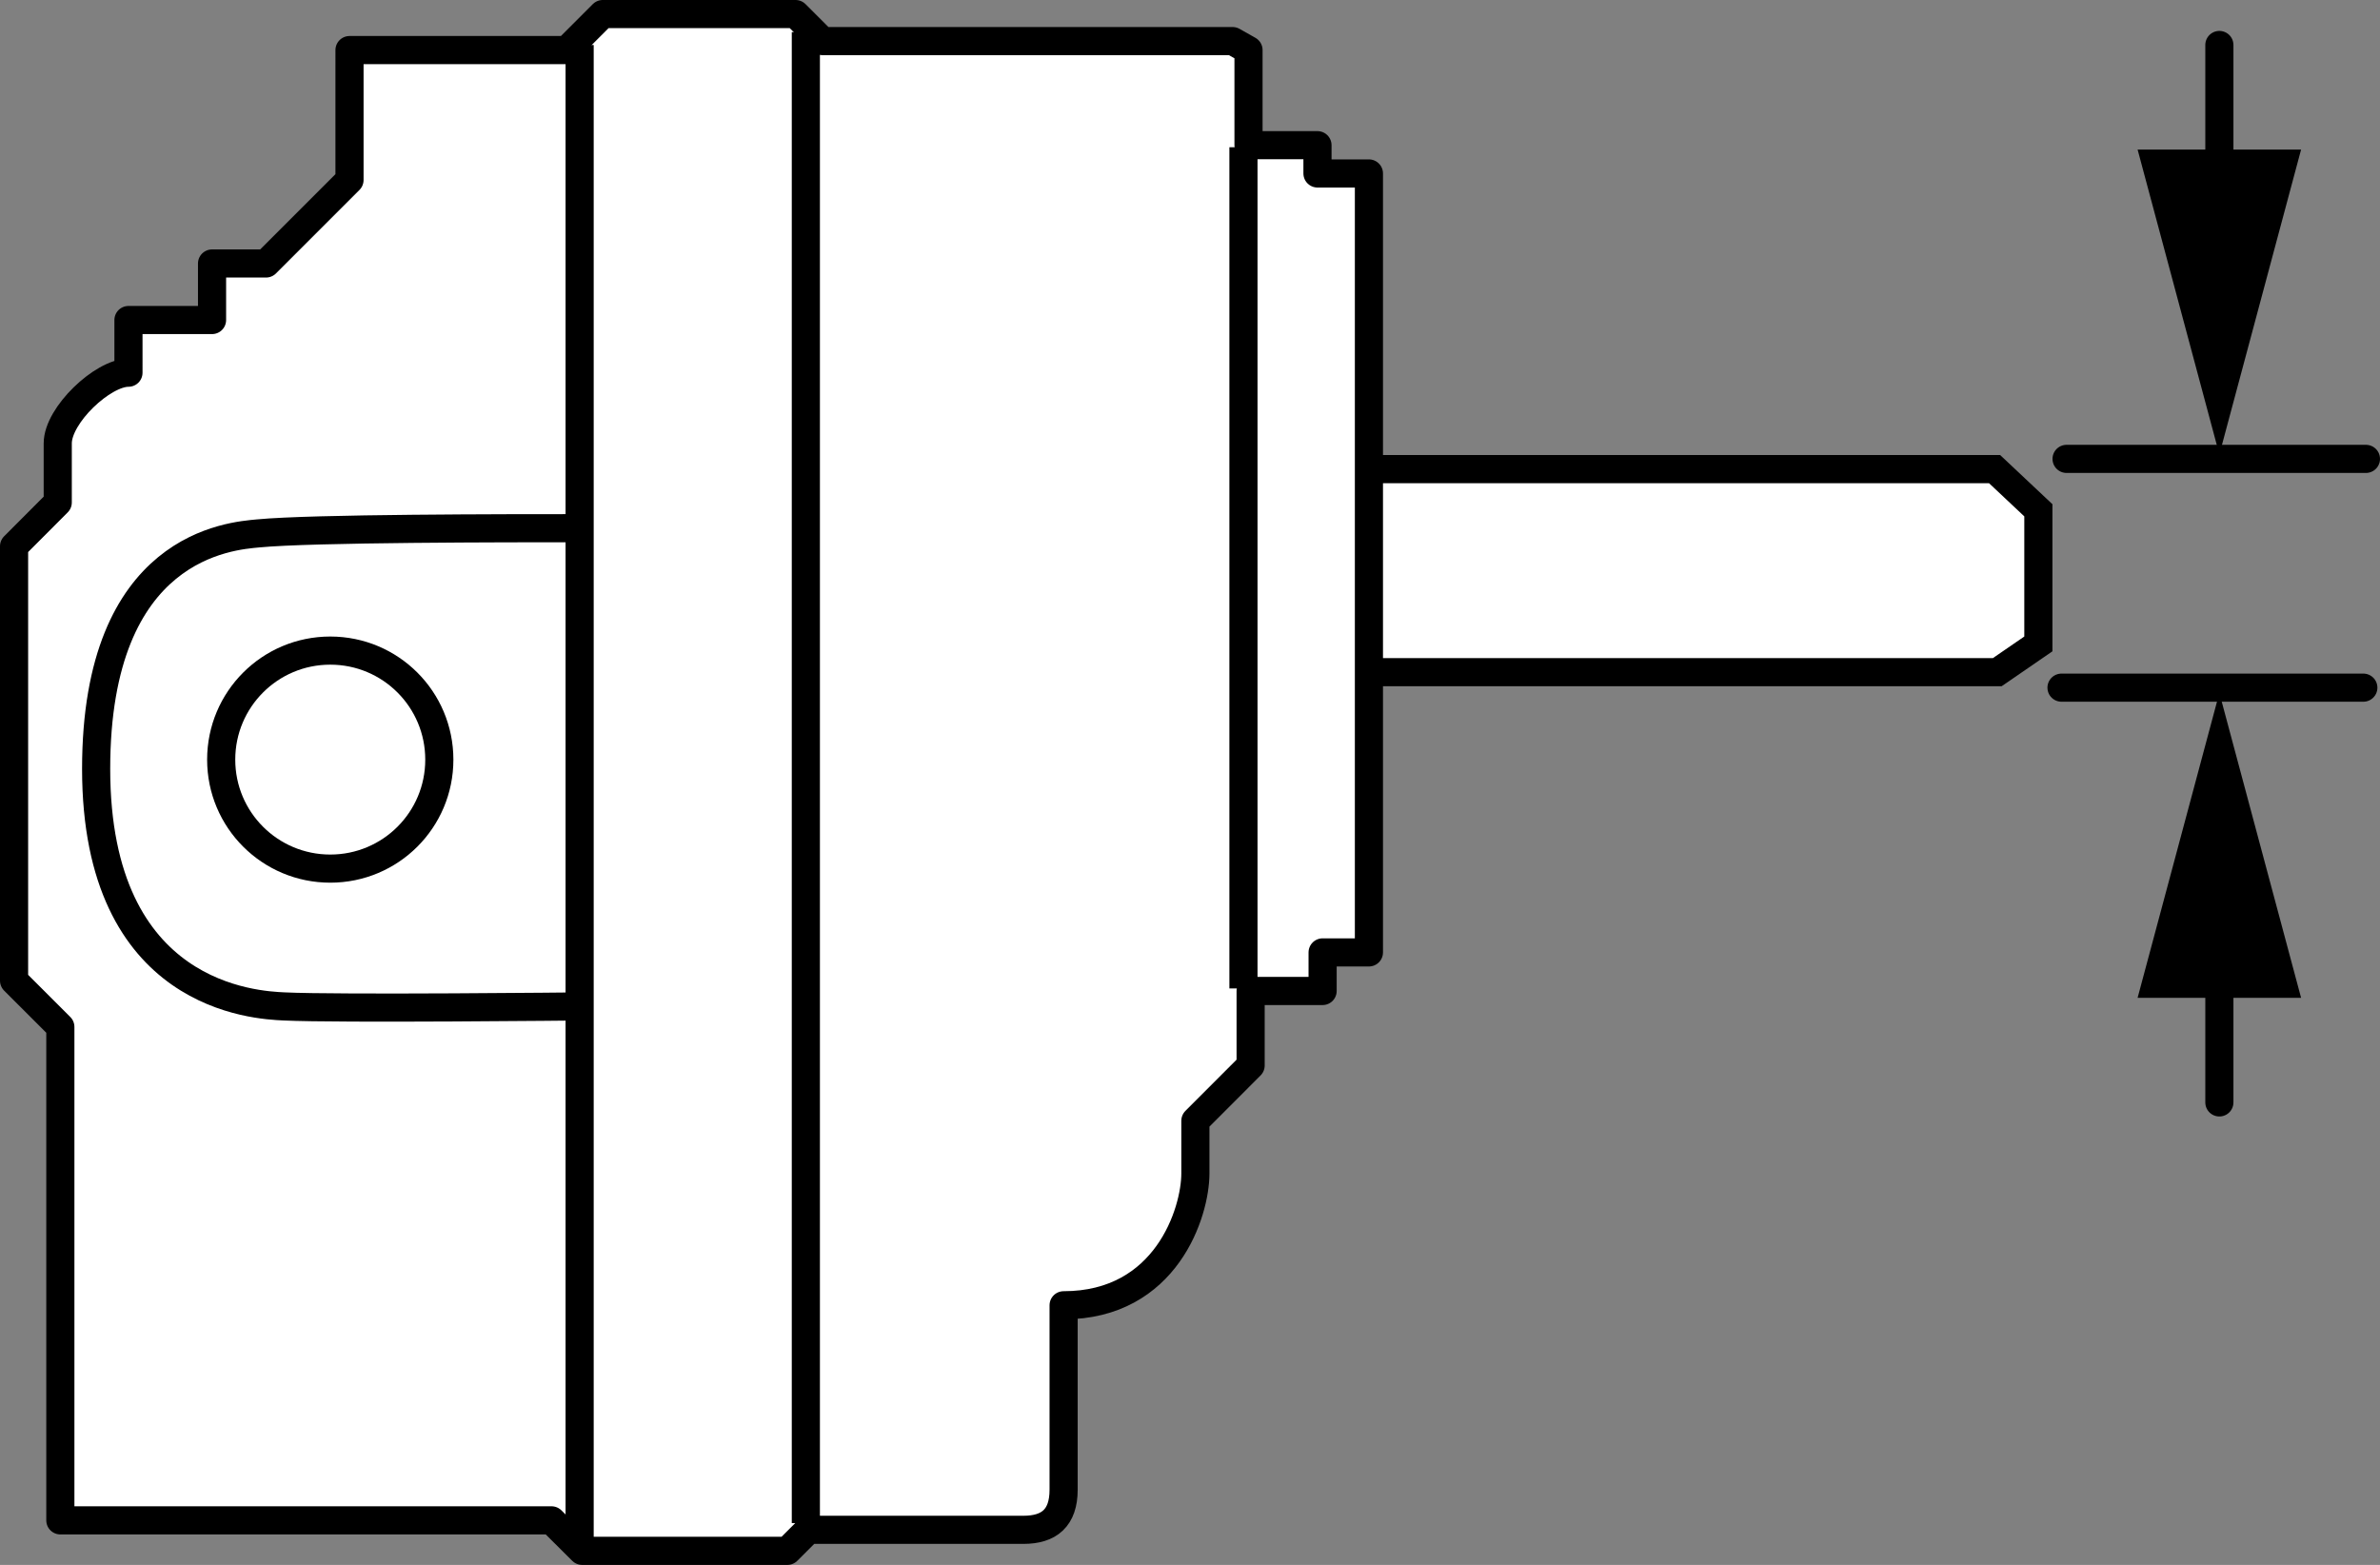
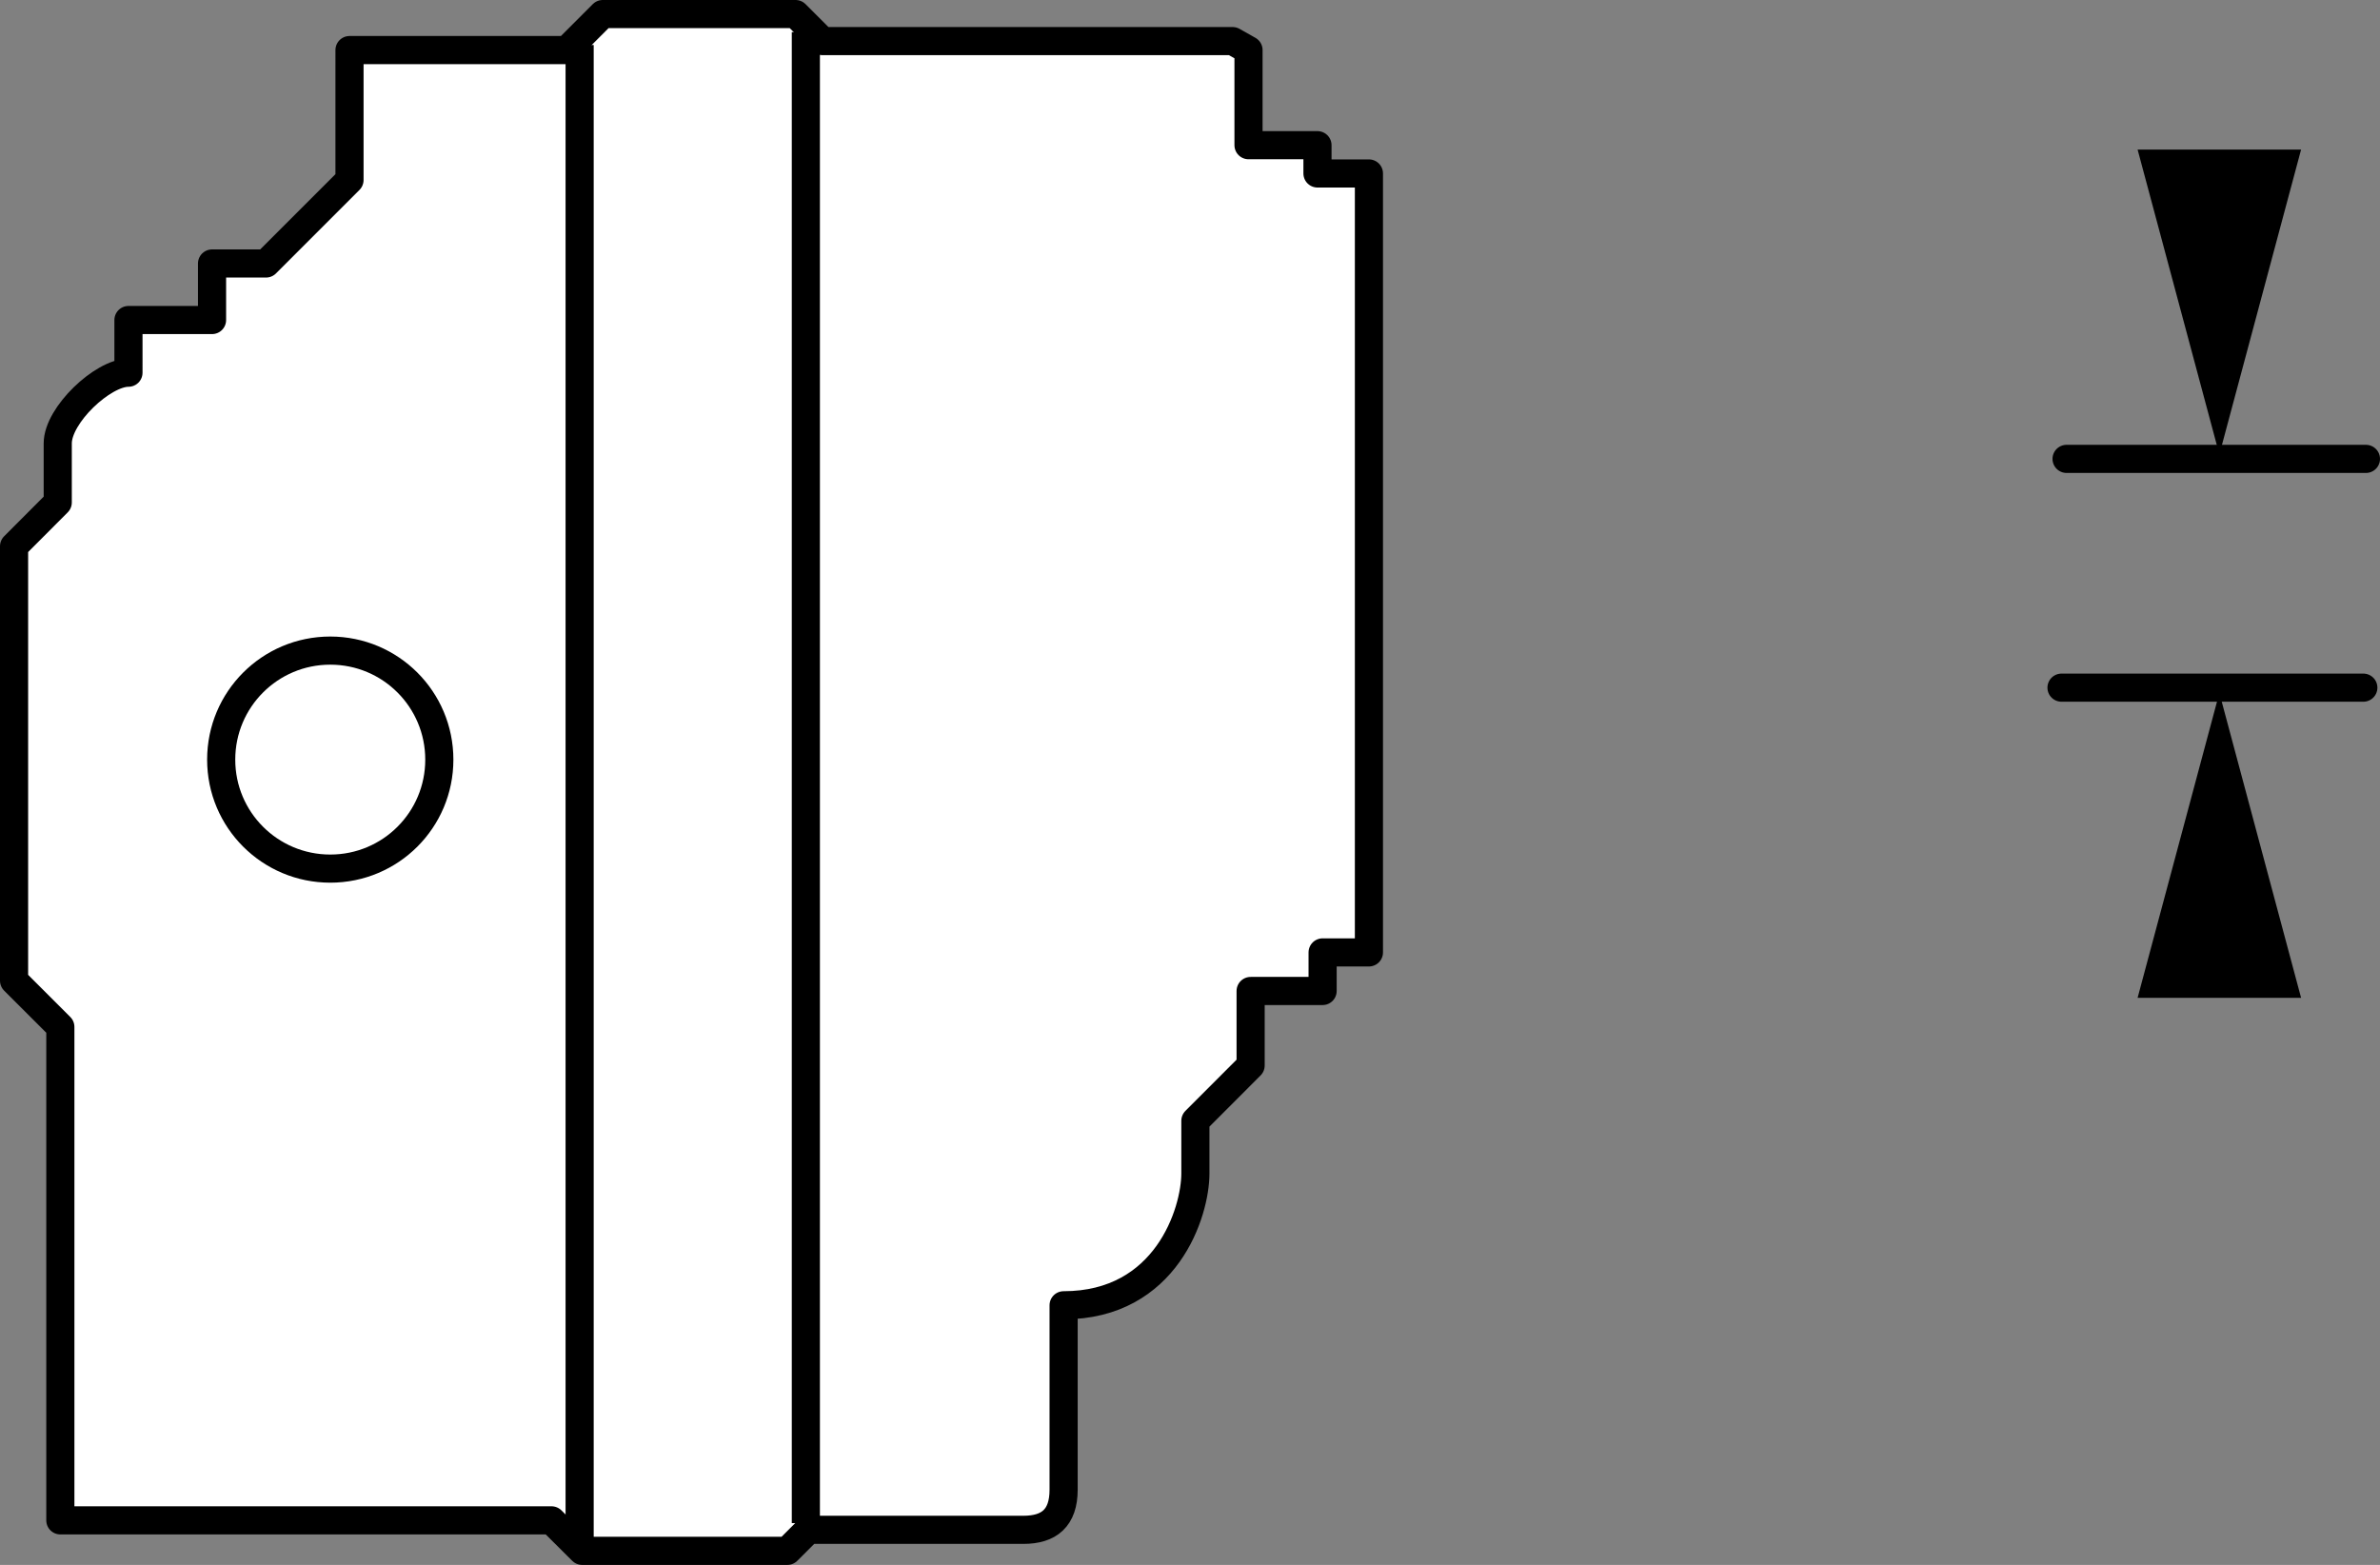
<svg xmlns="http://www.w3.org/2000/svg" version="1.1" id="web" x="0px" y="0px" width="67.68px" height="44.504px" viewBox="0 0 67.68 44.504" enable-background="new 0 0 67.68 44.504" xml:space="preserve">
  <rect x="0" y="0" width="67.68" height="44.504" fill="#808080" stroke="none" />
  <g id="web_image">
-     <polyline fill="#FFFFFF" stroke="#000000" stroke-width="0.8" points="38.852,13.341 56.72,13.341 57.965,14.512    57.965,18.312 56.795,19.116 38.781,19.116  " />
    <path fill="#FFFFFF" stroke="#000000" stroke-width="0.8" stroke-linejoin="round" d="M35.504,1.424v2.705h1.961V4.933h1.463   v22.152h-1.317v1.097H35.564v2.119l-1.571,1.573c0,0,0,0.401,0,1.498c0,1.097-0.823,3.748-3.747,3.748   c0,0,0,4.442,0,5.245c0,0.804-0.411,1.141-1.143,1.141c-0.731,0-6.114,0-6.114,0l-0.599,0.598h-5.835l-0.871-0.867   H1.716V29.204L0.4,27.889V15.534l1.242-1.245c0,0,0-0.874,0-1.681c0-0.804,1.28-2.009,2.011-2.009V9.101H6.03V7.493   h1.535l2.374-2.374V1.424h6.178L17.14,0.4h5.484l0.769,0.769h11.66L35.504,1.424z" />
-     <line fill="none" stroke="#000000" stroke-width="0.8" stroke-linejoin="round" x1="35.36" y1="4.188" x2="35.36" y2="28.109" />
    <line fill="none" stroke="#000000" stroke-width="0.8" stroke-linejoin="round" x1="22.916" y1="0.913" x2="22.916" y2="43.316" />
    <line fill="none" stroke="#000000" stroke-width="0.8" stroke-linejoin="round" x1="16.483" y1="1.279" x2="16.483" y2="43.766" />
-     <path fill="none" stroke="#000000" stroke-width="0.8" stroke-linejoin="round" d="M16.535,15.021   c-2.122,0-7.656,0-9.192,0.148c-0.768,0.073-4.609,0.321-4.609,6.697c0,6.525,4.573,6.718,5.342,6.755   c1.534,0.075,8.459,0,8.459,0" />
    <path fill="none" stroke="#000000" stroke-width="0.8" stroke-linejoin="round" d="M9.392,18.502   c-1.715,0-3.102,1.387-3.102,3.101c0,1.713,1.387,3.099,3.102,3.099c1.714,0,3.101-1.385,3.101-3.099   C12.493,19.889,11.107,18.502,9.392,18.502z" />
    <line fill="none" stroke="#000000" stroke-width="0.8" stroke-linecap="round" stroke-linejoin="round" x1="58.767" y1="13.05" x2="67.28" y2="13.05" />
    <line fill="none" stroke="#000000" stroke-width="0.8" stroke-linecap="round" stroke-linejoin="round" x1="58.623" y1="19.556" x2="67.206" y2="19.556" />
    <g>
      <g>
        <g>
          <g>
            <g>
-               <line fill="none" stroke="#000000" stroke-width="0.8" stroke-linecap="round" x1="63.112" y1="1.279" x2="63.112" y2="5.839" />
              <g>
                <polygon points="60.787,4.254 63.112,12.927 65.436,4.254        " />
              </g>
            </g>
          </g>
        </g>
      </g>
    </g>
    <g>
      <g>
        <g>
          <g>
            <g>
-               <line fill="none" stroke="#000000" stroke-width="0.8" stroke-linecap="round" x1="63.112" y1="26.791" x2="63.112" y2="31.351" />
              <g>
                <polygon points="60.787,28.376 63.112,19.703 65.436,28.376        " />
              </g>
            </g>
          </g>
        </g>
      </g>
    </g>
  </g>
</svg>